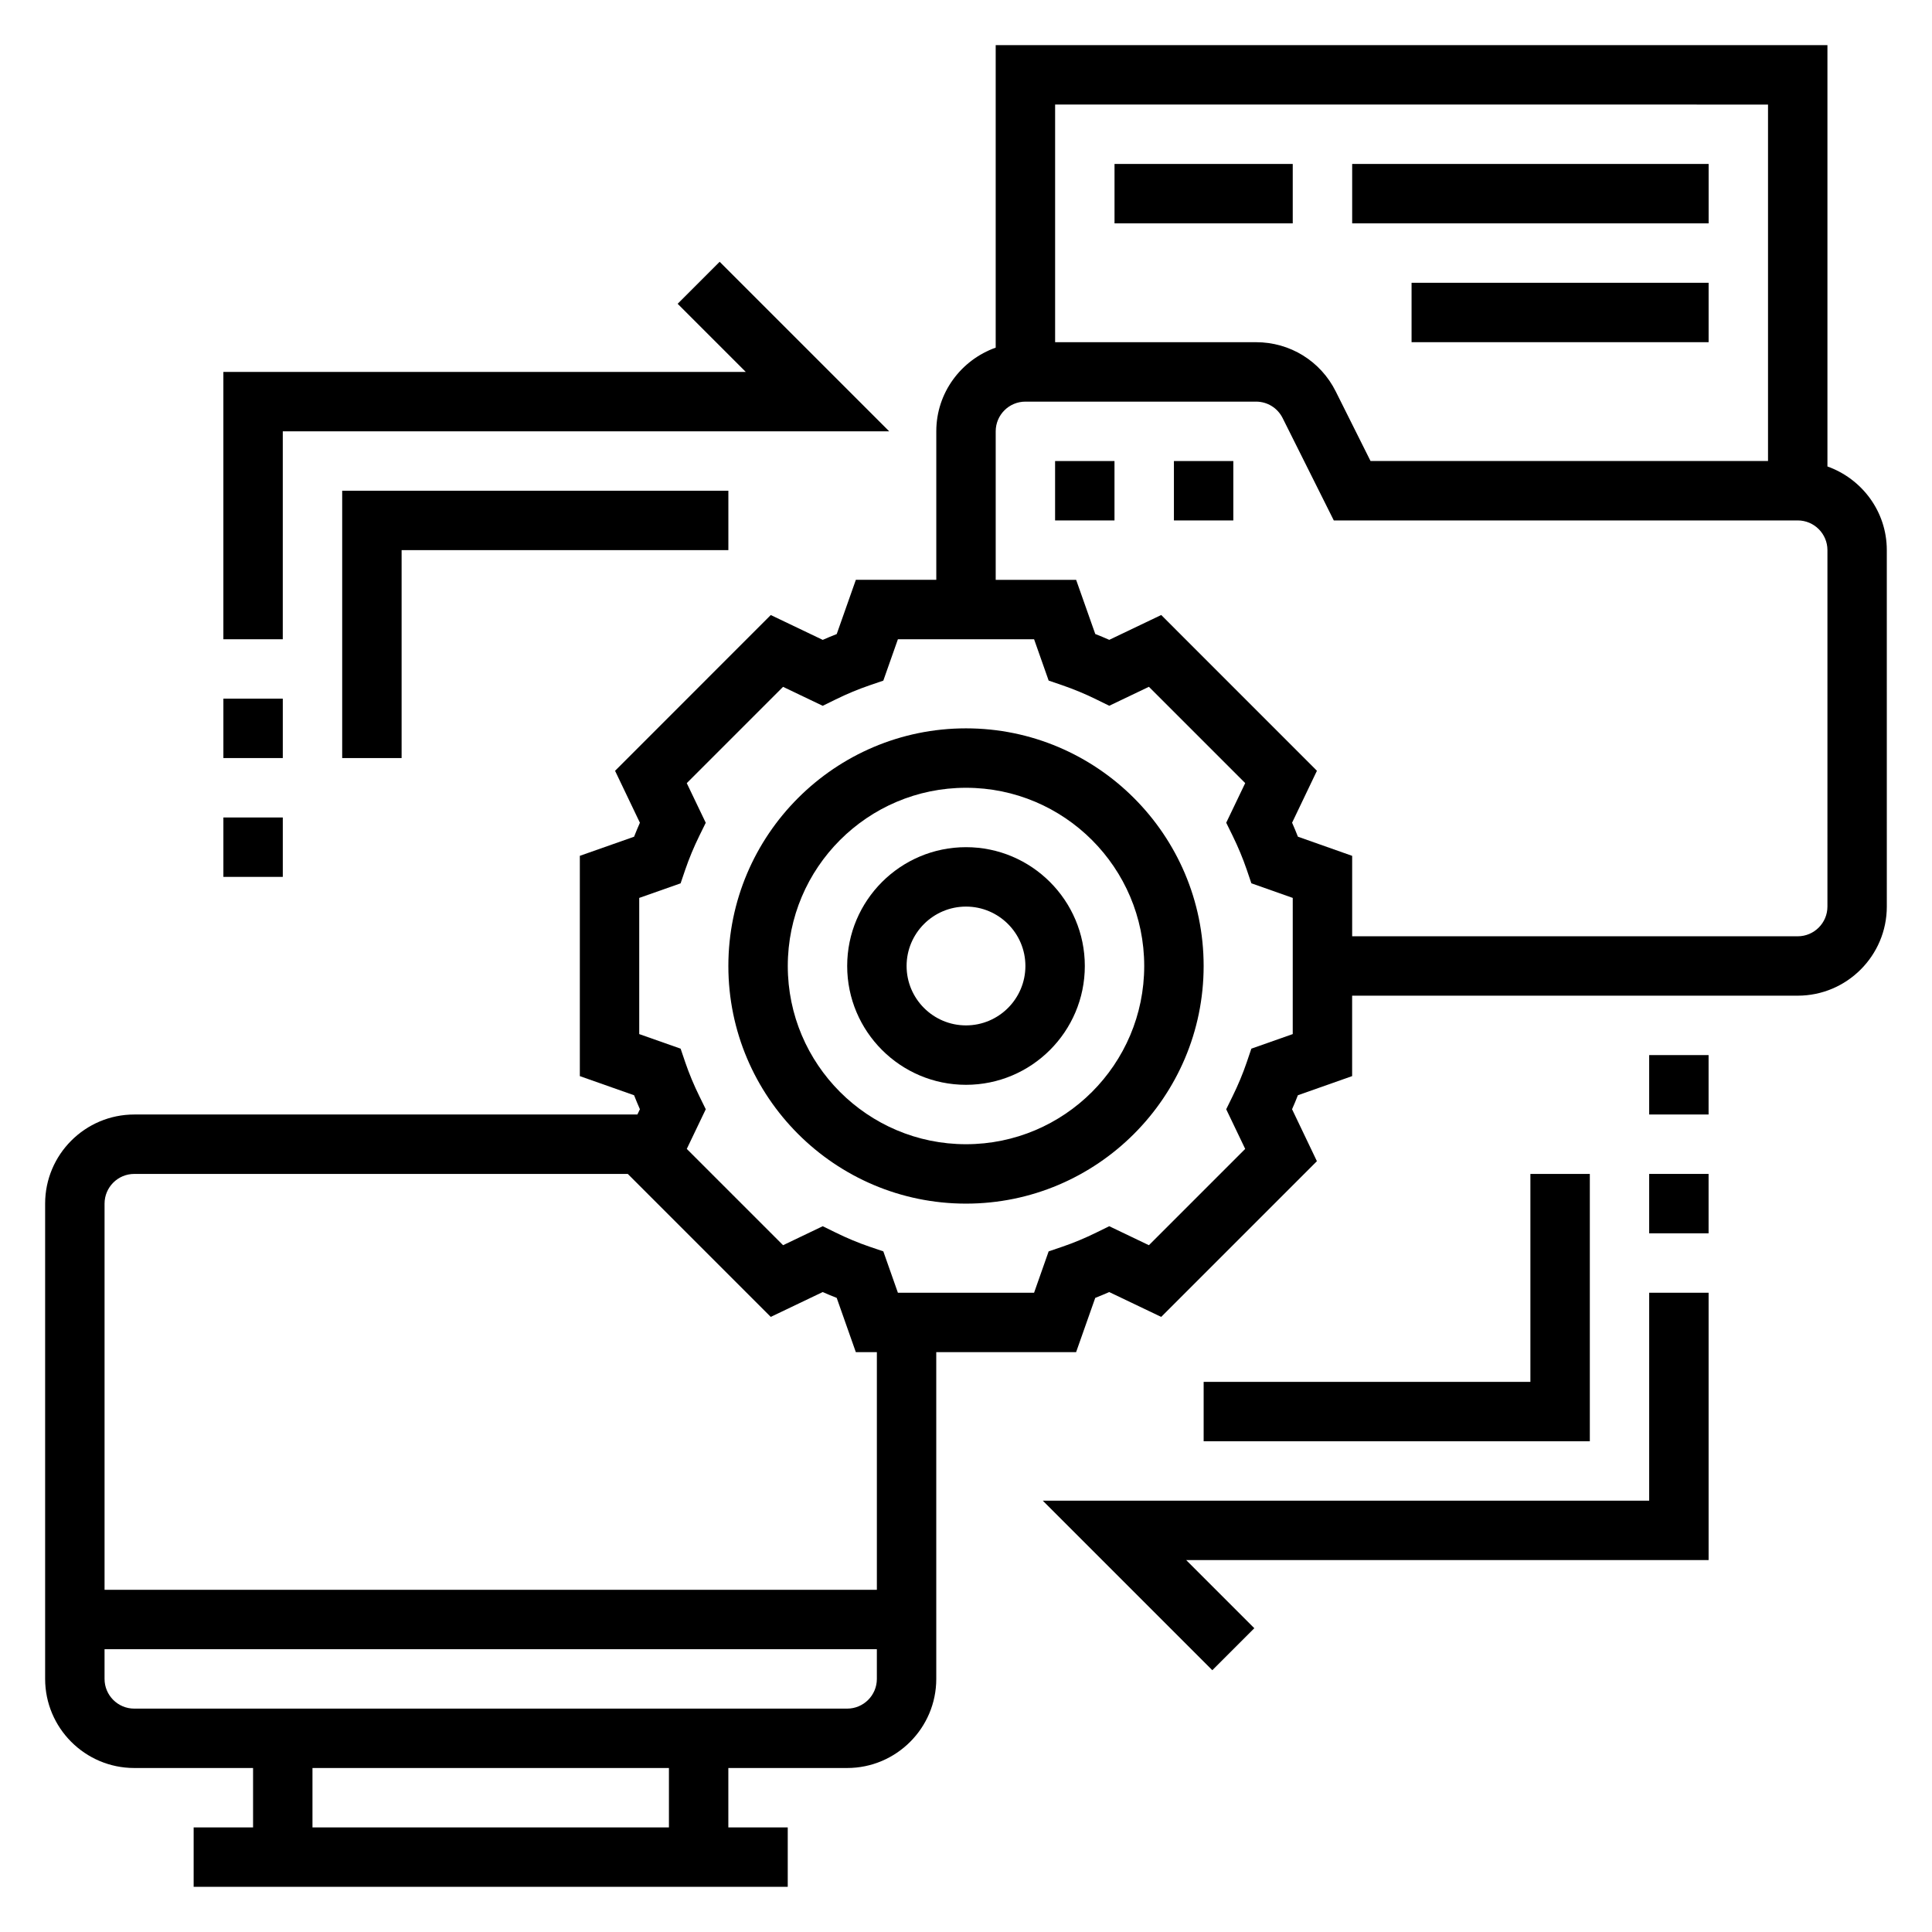
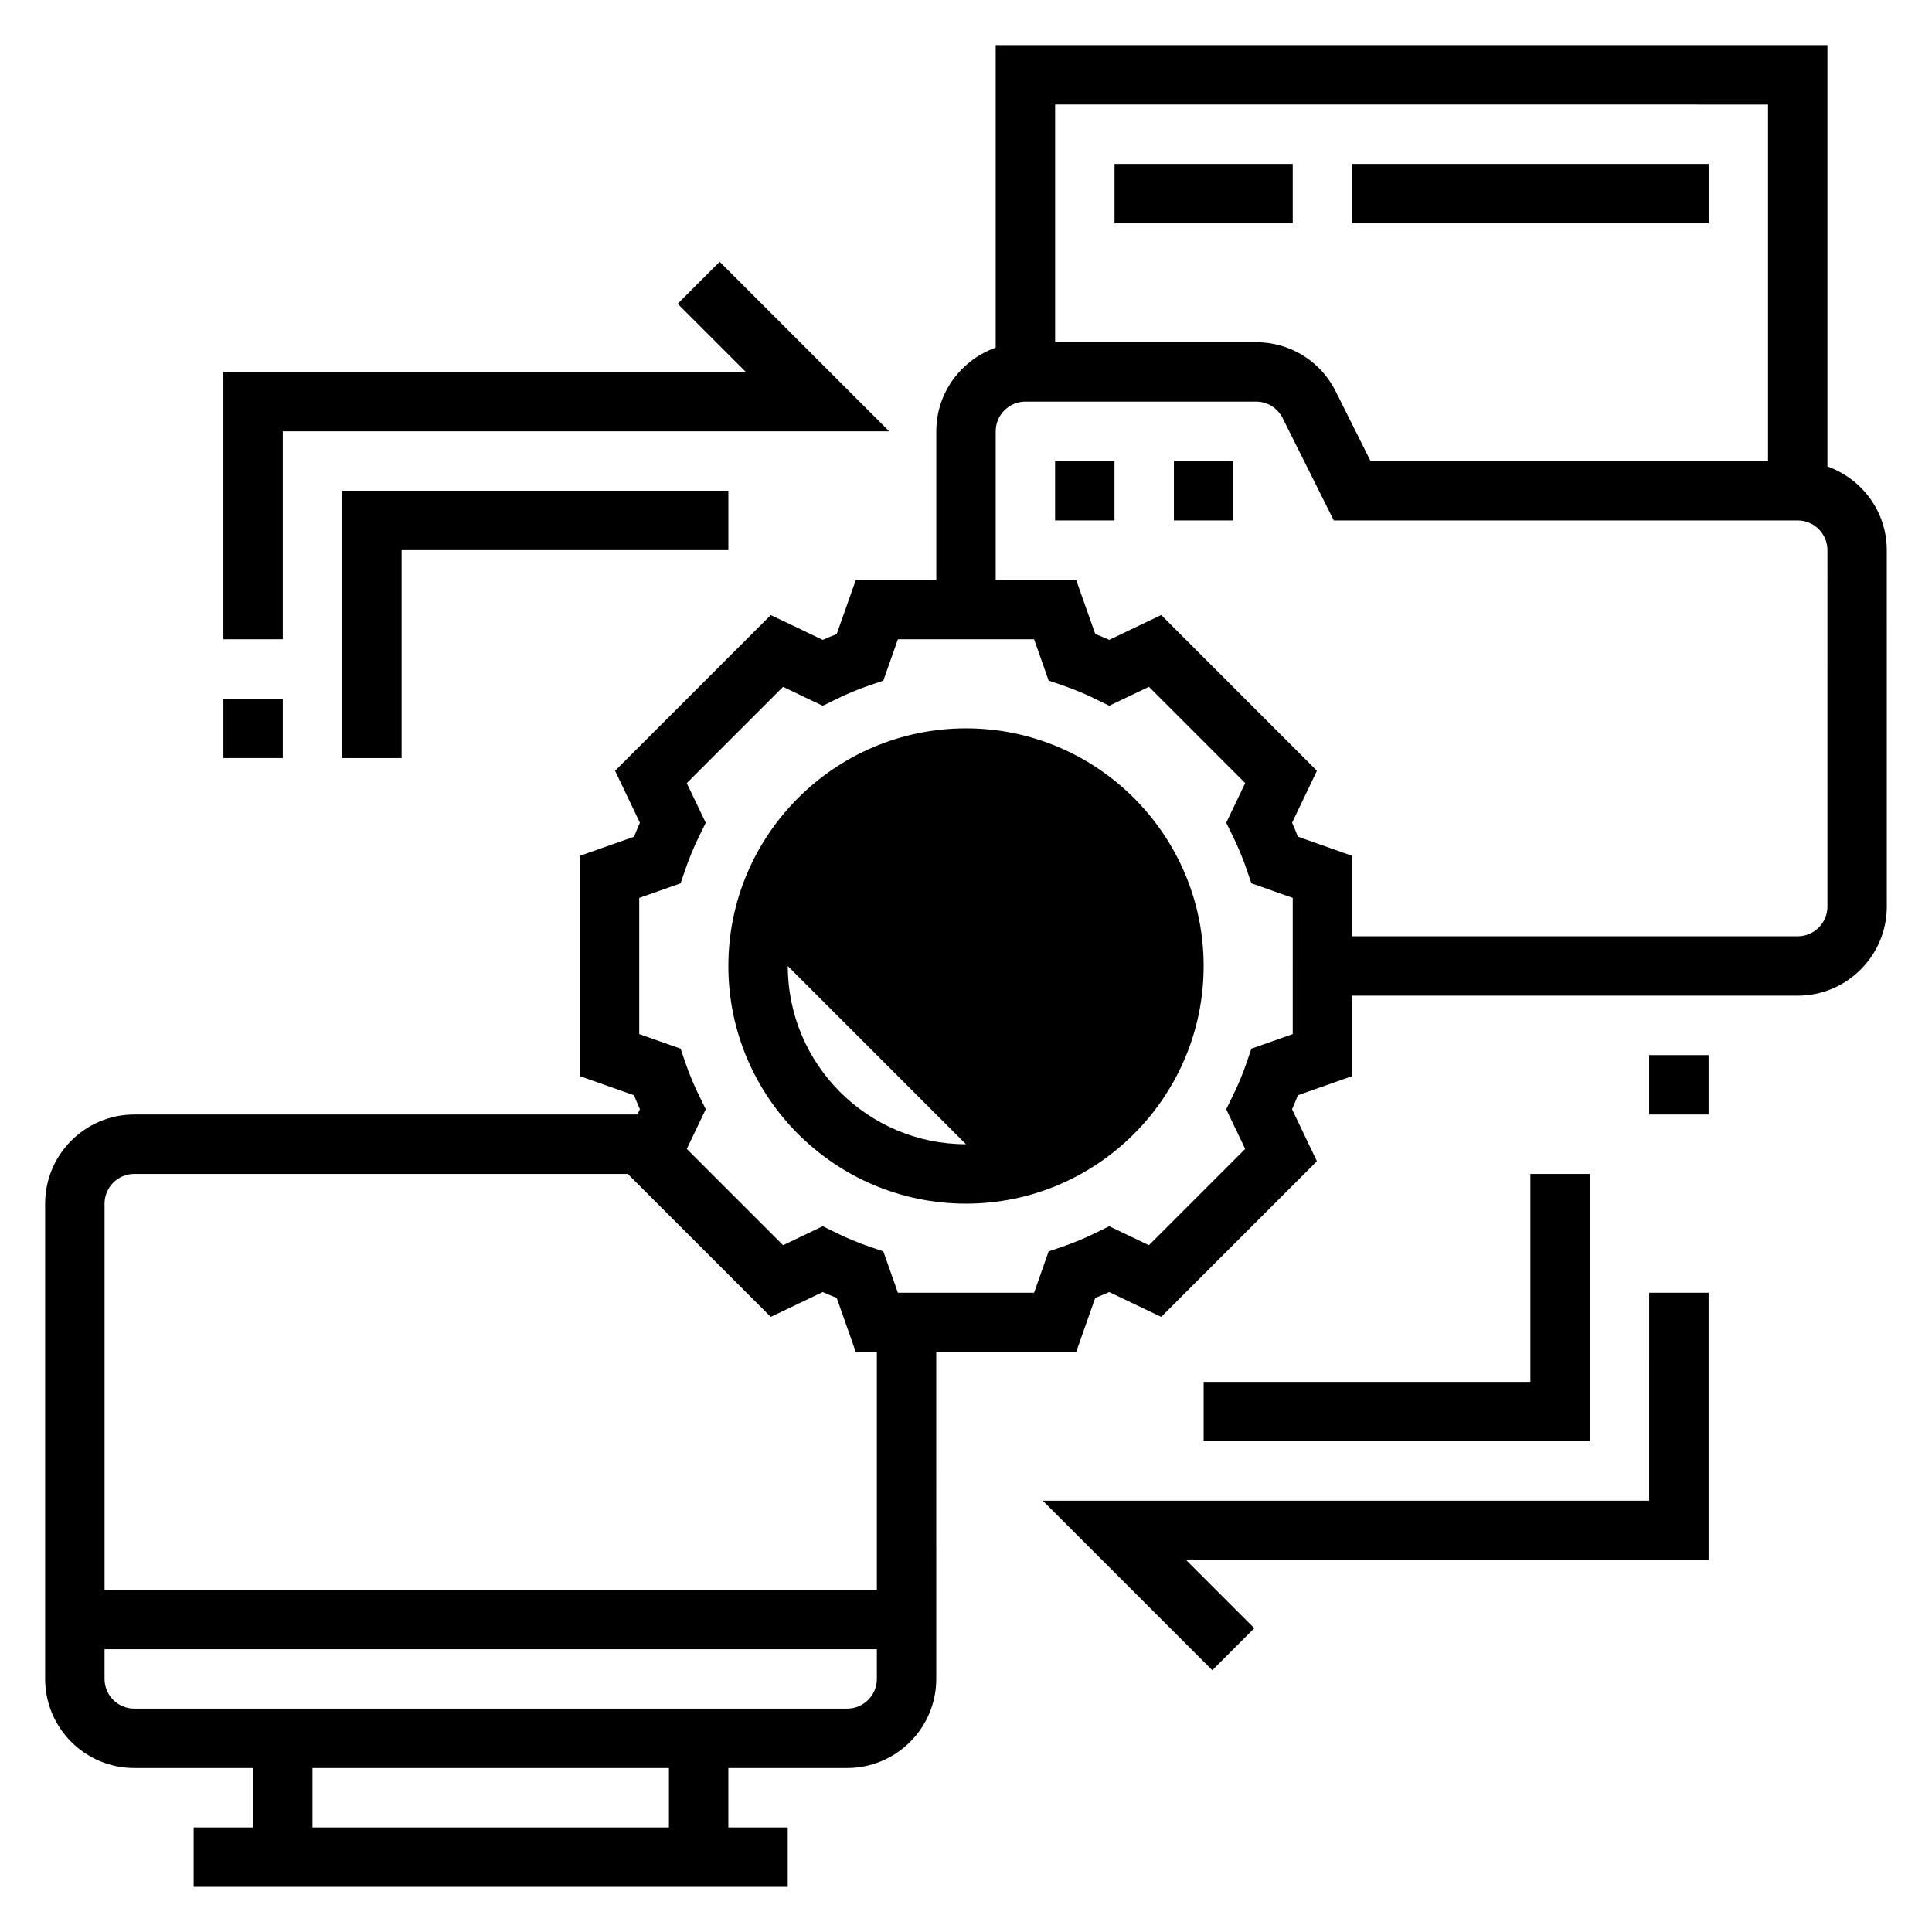
<svg xmlns="http://www.w3.org/2000/svg" fill="#000000" width="800px" height="800px" version="1.1" viewBox="144 144 512 512">
  <g>
-     <path d="m400 337.02c-34.723 0-62.977 28.254-62.977 62.977s28.254 62.977 62.977 62.977 62.977-28.254 62.977-62.977c0-34.727-28.254-62.977-62.977-62.977zm0 110.21c-26.047 0-47.23-21.184-47.23-47.23s21.184-47.23 47.23-47.23 47.23 21.184 47.23 47.23-21.184 47.23-47.23 47.23z" />
+     <path d="m400 337.02c-34.723 0-62.977 28.254-62.977 62.977s28.254 62.977 62.977 62.977 62.977-28.254 62.977-62.977c0-34.727-28.254-62.977-62.977-62.977zm0 110.21c-26.047 0-47.23-21.184-47.23-47.23z" />
    <path d="m400 368.51c-17.367 0-31.488 14.121-31.488 31.488s14.121 31.488 31.488 31.488 31.488-14.121 31.488-31.488-14.125-31.488-31.488-31.488zm0 47.23c-8.684 0-15.742-7.062-15.742-15.742 0-8.684 7.062-15.742 15.742-15.742 8.684 0 15.742 7.062 15.742 15.742s-7.062 15.742-15.742 15.742z" />
    <path d="m628.29 267.62v-111.66h-220.42v80.168c-9.141 3.258-15.742 11.918-15.742 22.168v39.359h-21.316l-5.07 14.375c-1.242 0.488-2.481 1-3.707 1.543l-13.77-6.582-41.266 41.281 6.582 13.762c-0.543 1.234-1.062 2.473-1.543 3.707l-14.375 5.062v58.379l14.375 5.07c0.488 1.234 1 2.473 1.543 3.707l-0.664 1.395h-133.34c-13.02 0-23.617 10.598-23.617 23.617v125.95c0 13.02 10.598 23.617 23.617 23.617h31.488v15.742h-15.746v15.742h157.44v-15.742h-15.742v-15.742h31.488c13.02 0 23.617-10.598 23.617-23.617l-0.004-86.594h37.062l5.07-14.375c1.234-0.488 2.473-1 3.707-1.543l13.77 6.582 41.266-41.266-6.582-13.77c0.543-1.227 1.062-2.465 1.543-3.707l14.375-5.07v-21.316h118.08c13.02 0 23.617-10.598 23.617-23.617l-0.004-94.465c0-10.25-6.606-18.906-15.742-22.168zm-15.746-95.91v94.465h-105.34l-9.219-18.438c-4.019-8.055-12.121-13.051-21.121-13.051h-53.246v-62.977zm-291.27 456.58h-94.465v-15.742h94.465zm47.234-31.488h-188.93c-4.344 0-7.871-3.527-7.871-7.871v-7.871h204.67v7.871c0 4.344-3.527 7.871-7.871 7.871zm7.871-31.488h-204.67v-102.34c0-4.344 3.527-7.871 7.871-7.871h130.79l37.887 37.887 13.77-6.582c1.227 0.543 2.465 1.062 3.707 1.543l5.07 14.383h5.574zm110.21-147.27-10.965 3.863-1.227 3.613c-1.023 3.008-2.289 6.039-3.754 9.012l-1.684 3.434 5.031 10.508-25.52 25.52-10.508-5.031-3.434 1.684c-2.977 1.465-6.008 2.731-9.012 3.754l-3.613 1.227-3.863 10.965h-36.086l-3.863-10.965-3.613-1.227c-3.008-1.023-6.039-2.289-9.012-3.754l-3.434-1.684-10.508 5.031-25.52-25.52 5.031-10.508-1.684-3.434c-1.465-2.977-2.731-6.008-3.754-9.012l-1.227-3.613-10.969-3.863v-36.086l10.965-3.863 1.227-3.606c1.023-2.992 2.281-6.023 3.754-9.02l1.684-3.426-5.031-10.5 25.52-25.52 10.508 5.023 3.434-1.684c2.953-1.457 5.992-2.715 9.02-3.754l3.606-1.234 3.867-10.969h36.086l3.863 10.957 3.606 1.234c3.031 1.039 6.07 2.297 9.02 3.754l3.434 1.684 10.508-5.023 25.52 25.52-5.031 10.5 1.684 3.426c1.473 3 2.731 6.031 3.754 9.02l1.227 3.606 10.965 3.875zm141.7-33.789c0 4.336-3.527 7.871-7.871 7.871h-118.08v-21.316l-14.375-5.078c-0.488-1.234-1-2.473-1.543-3.707l6.582-13.762-41.266-41.281-13.77 6.582c-1.219-0.543-2.465-1.055-3.707-1.543l-5.07-14.355h-21.316v-39.359c0-4.336 3.527-7.871 7.871-7.871h61.117c3 0 5.699 1.668 7.047 4.352l13.562 27.133h122.95c4.344 0 7.871 3.535 7.871 7.871z" />
    <path d="m423.61 266.18h15.742v15.742h-15.742z" />
    <path d="m455.1 266.18h15.742v15.742h-15.742z" />
    <path d="m439.36 187.45h47.23v15.742h-47.23z" />
    <path d="m502.34 187.45h94.465v15.742h-94.465z" />
-     <path d="m518.08 218.94h78.719v15.742h-78.719z" />
    <path d="m581.05 541.7h-160.7l44.926 44.926 11.133-11.133-18.051-18.051h138.44v-70.848h-15.746z" />
    <path d="m581.05 423.61h15.742v15.742h-15.742z" />
-     <path d="m581.05 455.1h15.742v15.742h-15.742z" />
    <path d="m549.57 455.1v55.105h-86.59v15.742h102.34v-70.848z" />
    <path d="m218.94 258.3h160.7l-44.926-44.926-11.129 11.133 18.051 18.051h-138.44v70.848h15.742z" />
-     <path d="m203.2 360.64h15.742v15.742h-15.742z" />
    <path d="m203.2 329.15h15.742v15.742h-15.742z" />
    <path d="m250.43 344.89v-55.105h86.594v-15.742h-102.34v70.848z" />
  </g>
</svg>